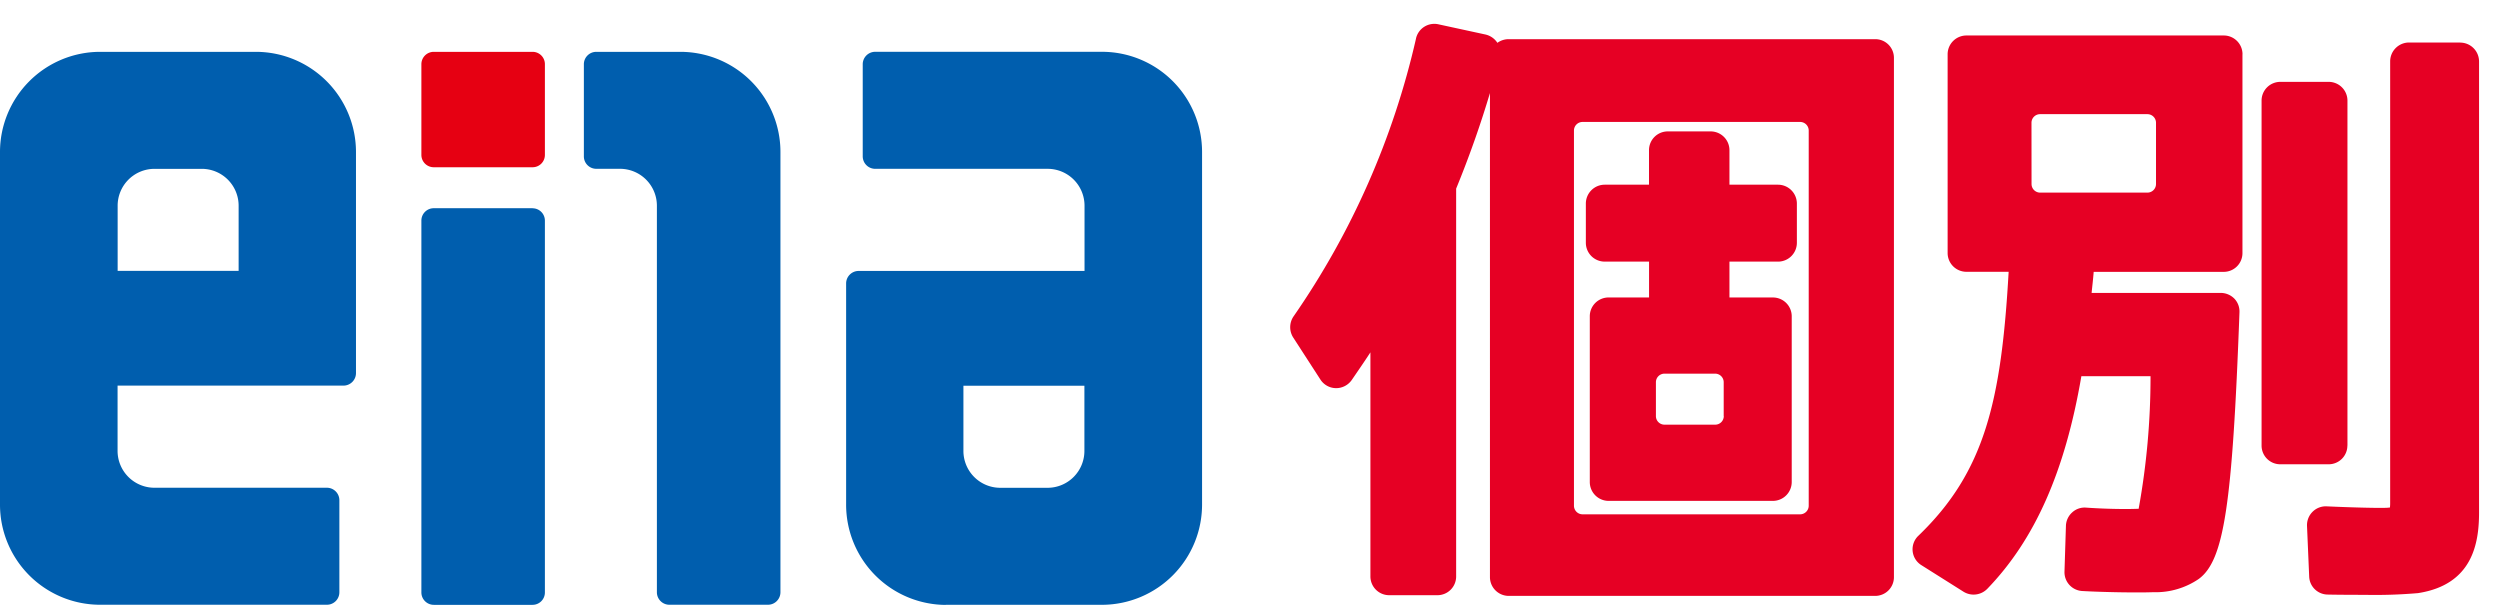
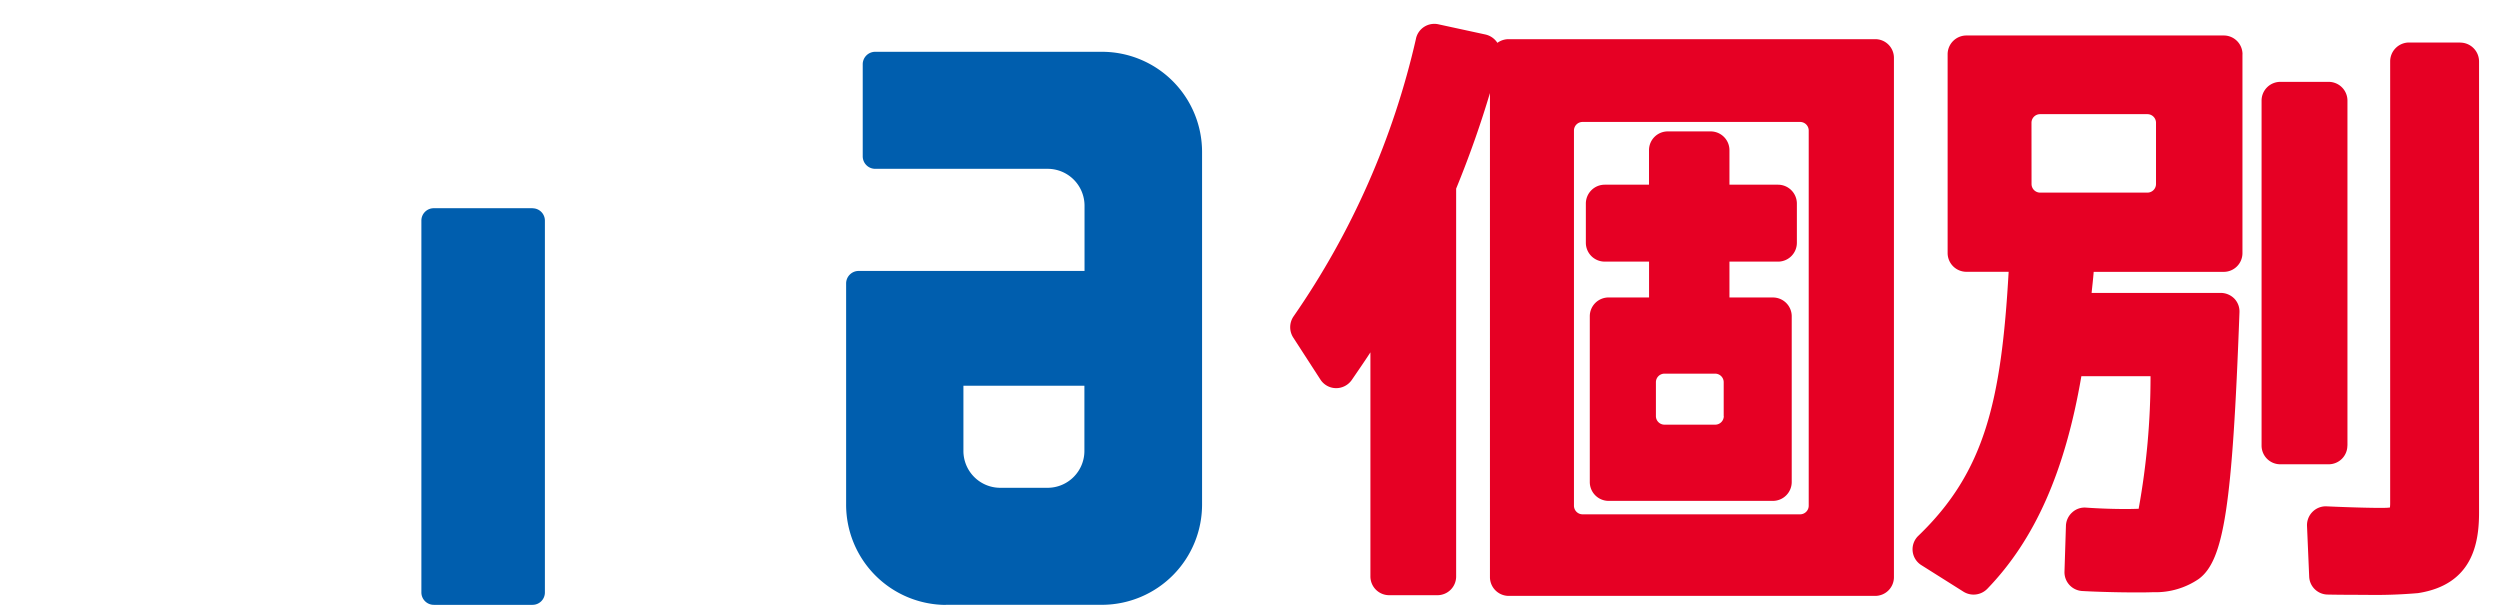
<svg xmlns="http://www.w3.org/2000/svg" width="136.384" height="33" viewBox="0 0 136.384 33">
  <defs>
    <clipPath id="clip-path">
      <rect id="長方形_228" data-name="長方形 228" width="66" height="33" transform="translate(70.384 24.08)" fill="none" />
    </clipPath>
    <clipPath id="clip-path-2">
      <rect id="長方形_227" data-name="長方形 227" width="172.165" height="31.206" transform="translate(70.384 25.382)" fill="none" />
    </clipPath>
  </defs>
  <g id="レイヤー_1" data-name="レイヤー 1" transform="translate(0 -24.08)">
    <g id="グループ_2479" data-name="グループ 2479" clip-path="url(#clip-path)">
      <g id="マスクグループ_29" data-name="マスクグループ 29">
        <g id="グループ_94" data-name="グループ 94">
          <g id="グループ_2478" data-name="グループ 2478" clip-path="url(#clip-path-2)">
            <g id="グループ_93" data-name="グループ 93">
              <path id="パス_305" data-name="パス 305" d="M122.334,27.042V37.883a1.022,1.022,0,0,1-1.016,1.028h-7.1c-.03.4-.074.752-.113,1.148h7.044a1.054,1.054,0,0,1,.741.31,1.017,1.017,0,0,1,.281.751c-.388,10.545-.844,13.54-2.227,14.548a4.168,4.168,0,0,1-2.477.718c-.871.034-2.757,0-3.876-.064a1.027,1.027,0,0,1-.966-1.056l.079-2.5a1.023,1.023,0,0,1,.337-.728,1,1,0,0,1,.758-.266c.984.07,2.126.094,2.835.064h.037a40.278,40.278,0,0,0,.648-7.233h-3.773c-.892,5.2-2.532,8.909-5.139,11.606a1.043,1.043,0,0,1-1.286.154l-2.3-1.45a1.018,1.018,0,0,1-.166-1.606c3.619-3.478,4.524-7.339,4.924-14.4h-2.305a1.024,1.024,0,0,1-1.024-1.024s0,0,0,0V27.042a1.026,1.026,0,0,1,1.024-1.026h14.044a1.023,1.023,0,0,1,1.019,1.026m11.878-.643h-2.8a1.032,1.032,0,0,0-1.023,1.033V51.549c0,.1-.009.168-.011.218-.024,0-.059.006-.094.009-.327.033-1.959-.009-3.36-.073a1.015,1.015,0,0,0-.771.3,1.027,1.027,0,0,0-.3.772l.118,2.758a1.02,1.02,0,0,0,1.008.982c.3.009,1.136.016,2.044.016a27.168,27.168,0,0,0,2.882-.094c2.989-.46,3.333-2.732,3.333-4.4v-24.6a1.03,1.03,0,0,0-1.026-1.033m-6.153,21.987V29.572a1.024,1.024,0,0,0-1.022-1.026H124.4a1.022,1.022,0,0,0-1.023,1.021s0,0,0,.005V48.386a1.019,1.019,0,0,0,1.016,1.022h2.64a1.02,1.02,0,0,0,1.025-1.015s0,0,0-.007M110.828,34.123a.469.469,0,0,0,.468.465h5.857a.469.469,0,0,0,.465-.465V30.772a.47.47,0,0,0-.465-.464h-5.86a.469.469,0,0,0-.468.464Z" fill="#e60024" />
              <path id="パス_306" data-name="パス 306" d="M97,38.353a1.029,1.029,0,0,0,1.026-1.026V35.188A1.031,1.031,0,0,0,97,34.156H94.348V32.274a1.026,1.026,0,0,0-1.027-1.025H90.984a1.023,1.023,0,0,0-1.025,1.021v1.886h-2.42a1.03,1.03,0,0,0-1.025,1.032v2.138a1.028,1.028,0,0,0,1.025,1.026h2.423v1.956H87.754a1.024,1.024,0,0,0-1.025,1.023v9.043a1.028,1.028,0,0,0,1.025,1.031h8.965a1.029,1.029,0,0,0,1.026-1.031v-9.04a1.025,1.025,0,0,0-1.025-1.025H94.348V38.353H97Zm-2.961,8.429a.467.467,0,0,1-.465.465H90.8a.467.467,0,0,1-.464-.465v-1.85a.468.468,0,0,1,.464-.468h2.769a.468.468,0,0,1,.465.468v1.85ZM102.3,26.217H82.31a1.035,1.035,0,0,0-.622.2,1.053,1.053,0,0,0-.654-.455l-2.563-.556a1.025,1.025,0,0,0-1.224.777v.007a43.527,43.527,0,0,1-6.675,15.145,1.042,1.042,0,0,0-.029,1.147l1.488,2.3a1.024,1.024,0,0,0,.841.473,1.039,1.039,0,0,0,.864-.435c.343-.5.688-1,1.025-1.517V55.522a1.023,1.023,0,0,0,1.018,1.028h2.639a1.02,1.02,0,0,0,1.02-1.02s0-.005,0-.008V34.371c.725-1.769,1.34-3.522,1.844-5.215V55.562a1.026,1.026,0,0,0,1.026,1.026H102.3a1.021,1.021,0,0,0,1.021-1.021s0,0,0-.005V27.241a1.018,1.018,0,0,0-1.012-1.024H102.3M98.672,51.665a.47.47,0,0,1-.464.473H86.332a.47.47,0,0,1-.467-.473V31.2a.469.469,0,0,1,.467-.467H98.208a.469.469,0,0,1,.464.467V51.665Z" fill="#e60024" />
            </g>
          </g>
        </g>
      </g>
    </g>
    <g id="art">
      <g id="グループ_2615" data-name="グループ 2615">
-         <path id="パス_960" data-name="パス 960" d="M14,26.908H5.426A5.469,5.469,0,0,0,0,32.408V51.577a5.463,5.463,0,0,0,5.426,5.494H17.838a.68.68,0,0,0,.676-.684h0V51.373a.682.682,0,0,0-.676-.685H8.414a2.012,2.012,0,0,1-2-2.024V45.117h12.33a.684.684,0,0,0,.676-.685V32.408a5.468,5.468,0,0,0-5.42-5.5Zm-.992,11.95H6.418V35.313a2.011,2.011,0,0,1,2-2.022h2.6a2.011,2.011,0,0,1,2,2.022v3.545Z" fill="#005eae" />
        <path id="パス_961" data-name="パス 961" d="M51.575,57.074h8.576a5.469,5.469,0,0,0,5.426-5.5V32.4a5.463,5.463,0,0,0-5.424-5.494H47.741a.68.68,0,0,0-.676.684h0v5.015a.682.682,0,0,0,.676.685h9.424a2.012,2.012,0,0,1,2,2.024v3.547H46.835a.684.684,0,0,0-.676.685V51.58a5.468,5.468,0,0,0,5.422,5.5Zm.992-11.95h6.591v3.545a2.011,2.011,0,0,1-2,2.022h-2.6a2.011,2.011,0,0,1-2-2.022V45.124Z" fill="#005eae" />
        <path id="パス_962" data-name="パス 962" d="M29.054,35.439h-5.39a.675.675,0,0,0-.676.674V56.4a.678.678,0,0,0,.676.676h5.39a.674.674,0,0,0,.672-.676h0V36.119a.674.674,0,0,0-.672-.676h0v0Z" fill="#005eae" />
-         <path id="パス_963" data-name="パス 963" d="M29.054,26.908h-5.39a.675.675,0,0,0-.676.674v4.95a.674.674,0,0,0,.676.672h5.39a.671.671,0,0,0,.672-.67V27.588a.672.672,0,0,0-.664-.68Z" fill="#e60012" />
-         <path id="パス_964" data-name="パス 964" d="M37.152,26.908H32.524a.677.677,0,0,0-.672.682v5.018a.678.678,0,0,0,.672.681h1.312a2.014,2.014,0,0,1,2,2.022V56.386a.681.681,0,0,0,.672.685H41.9a.682.682,0,0,0,.676-.685V32.408A5.466,5.466,0,0,0,37.152,26.908Z" fill="#005eae" />
      </g>
    </g>
  </g>
</svg>